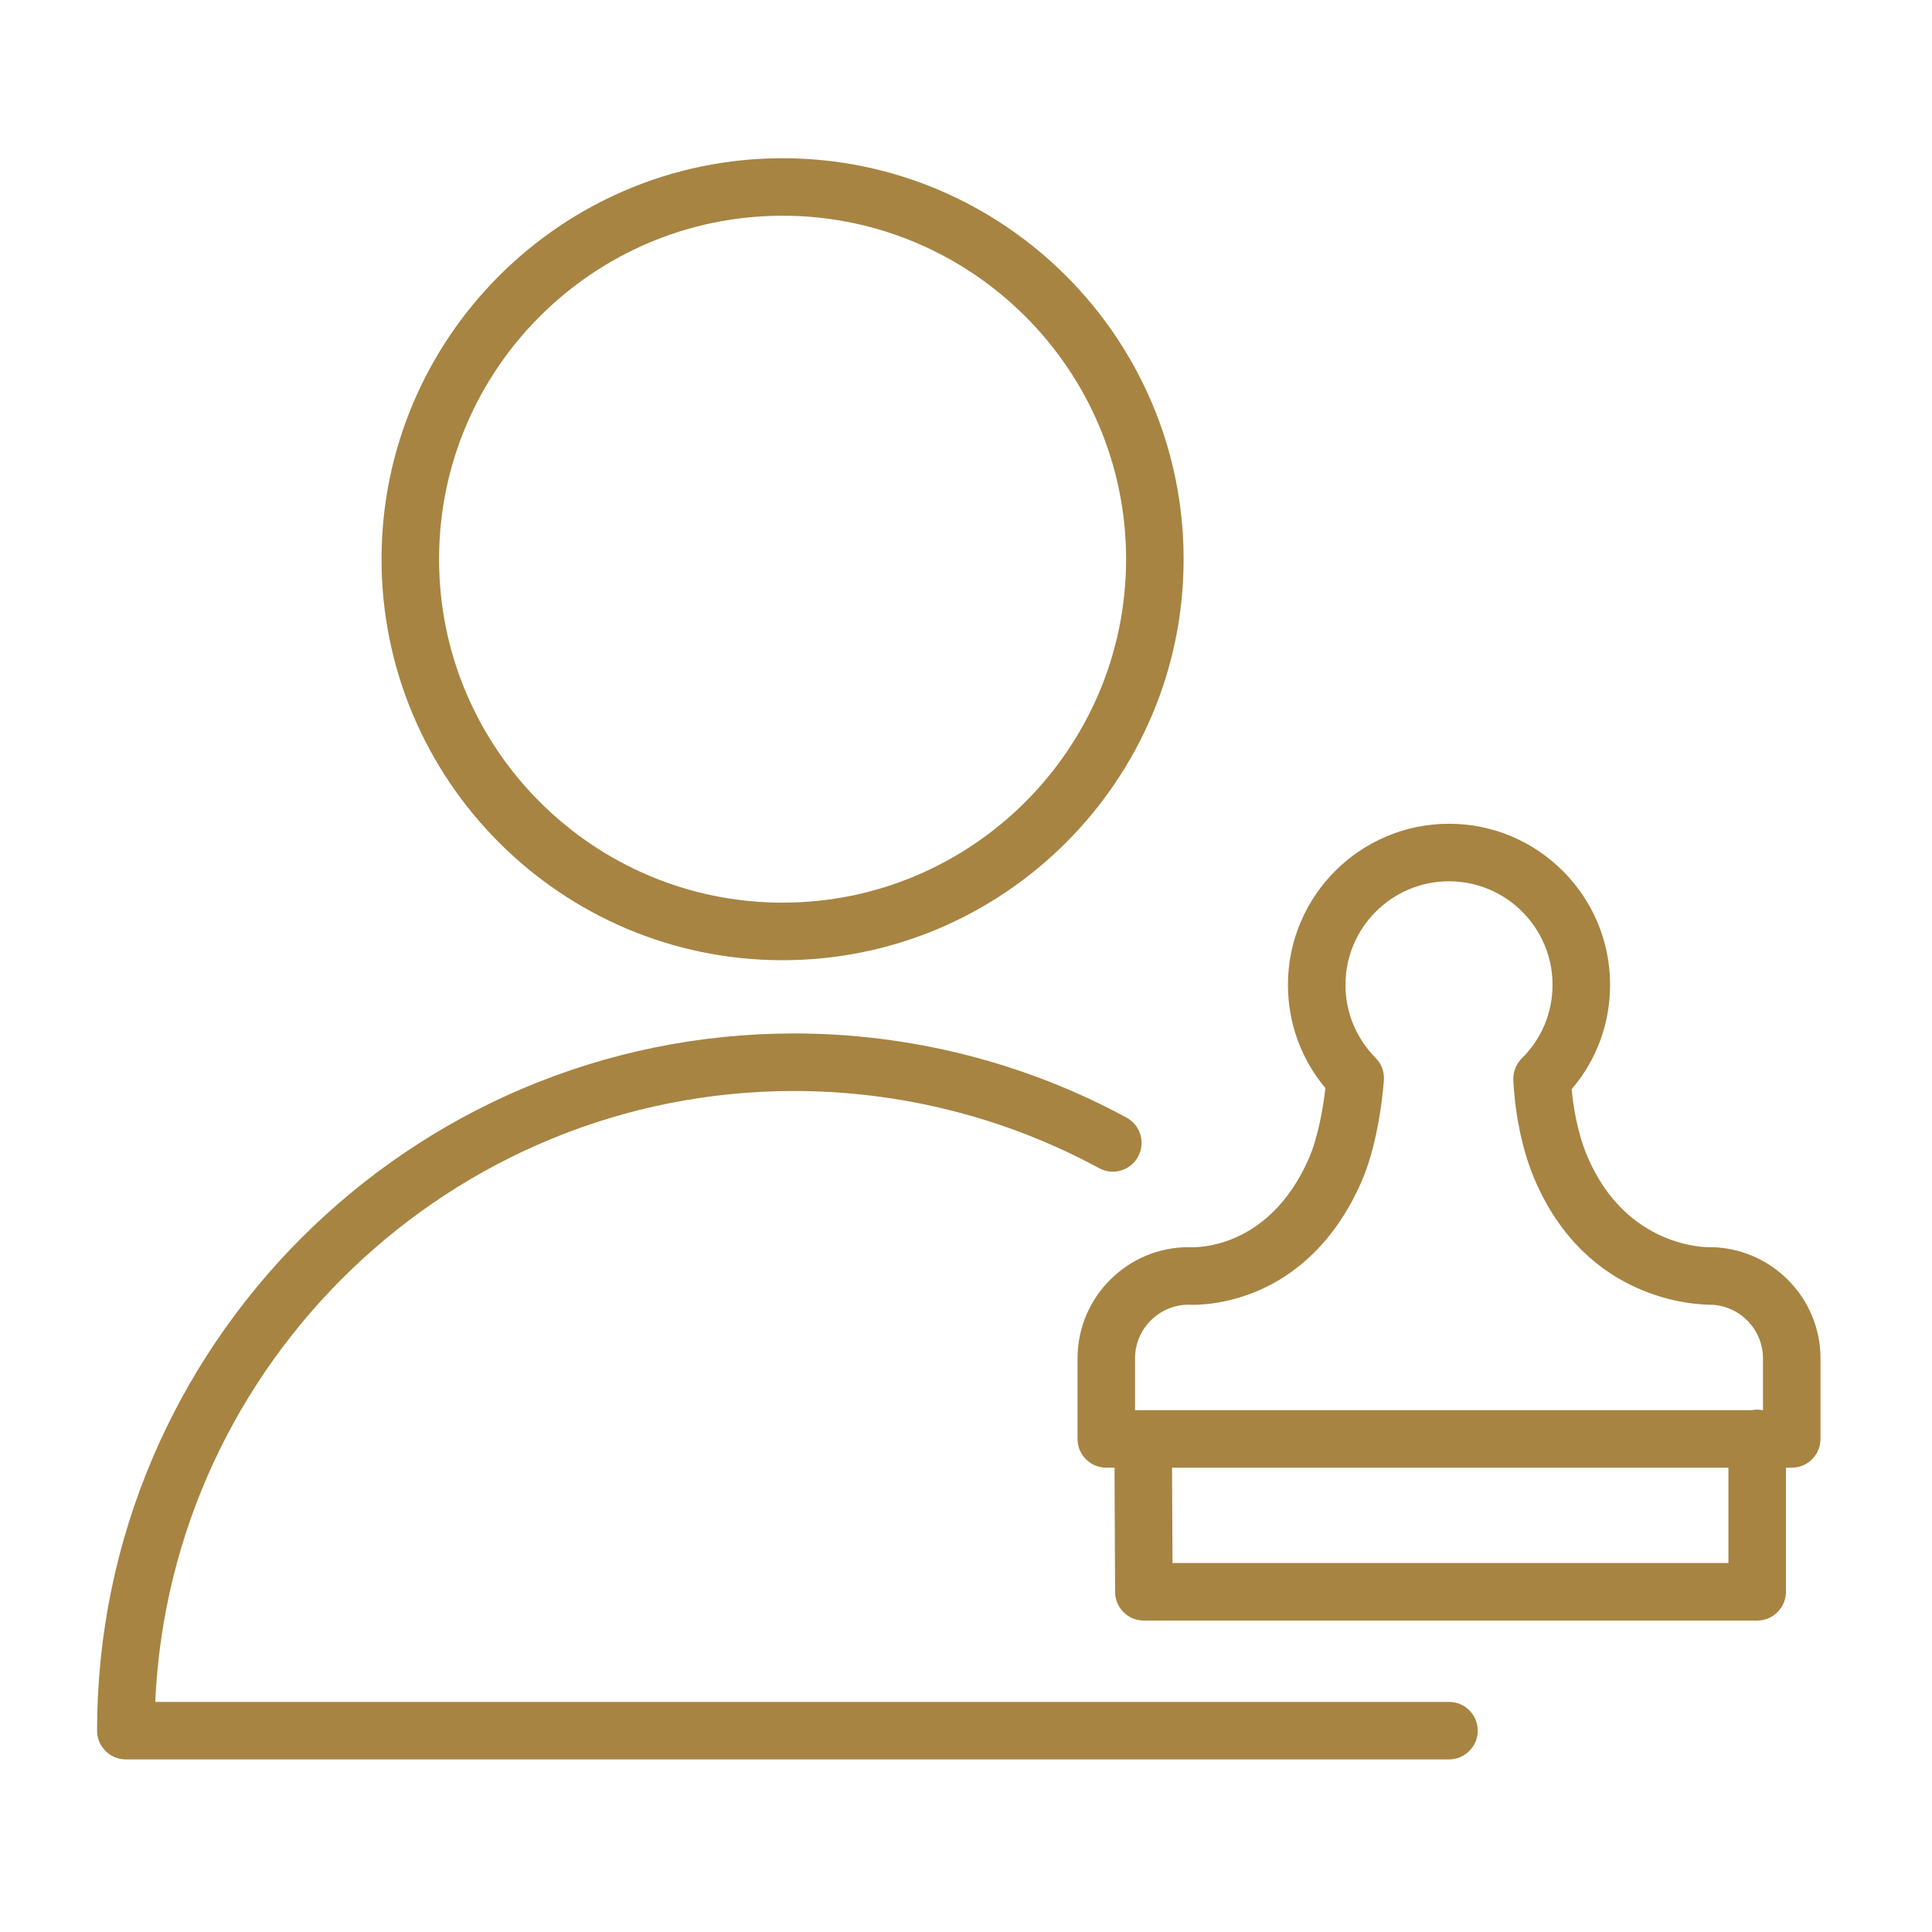
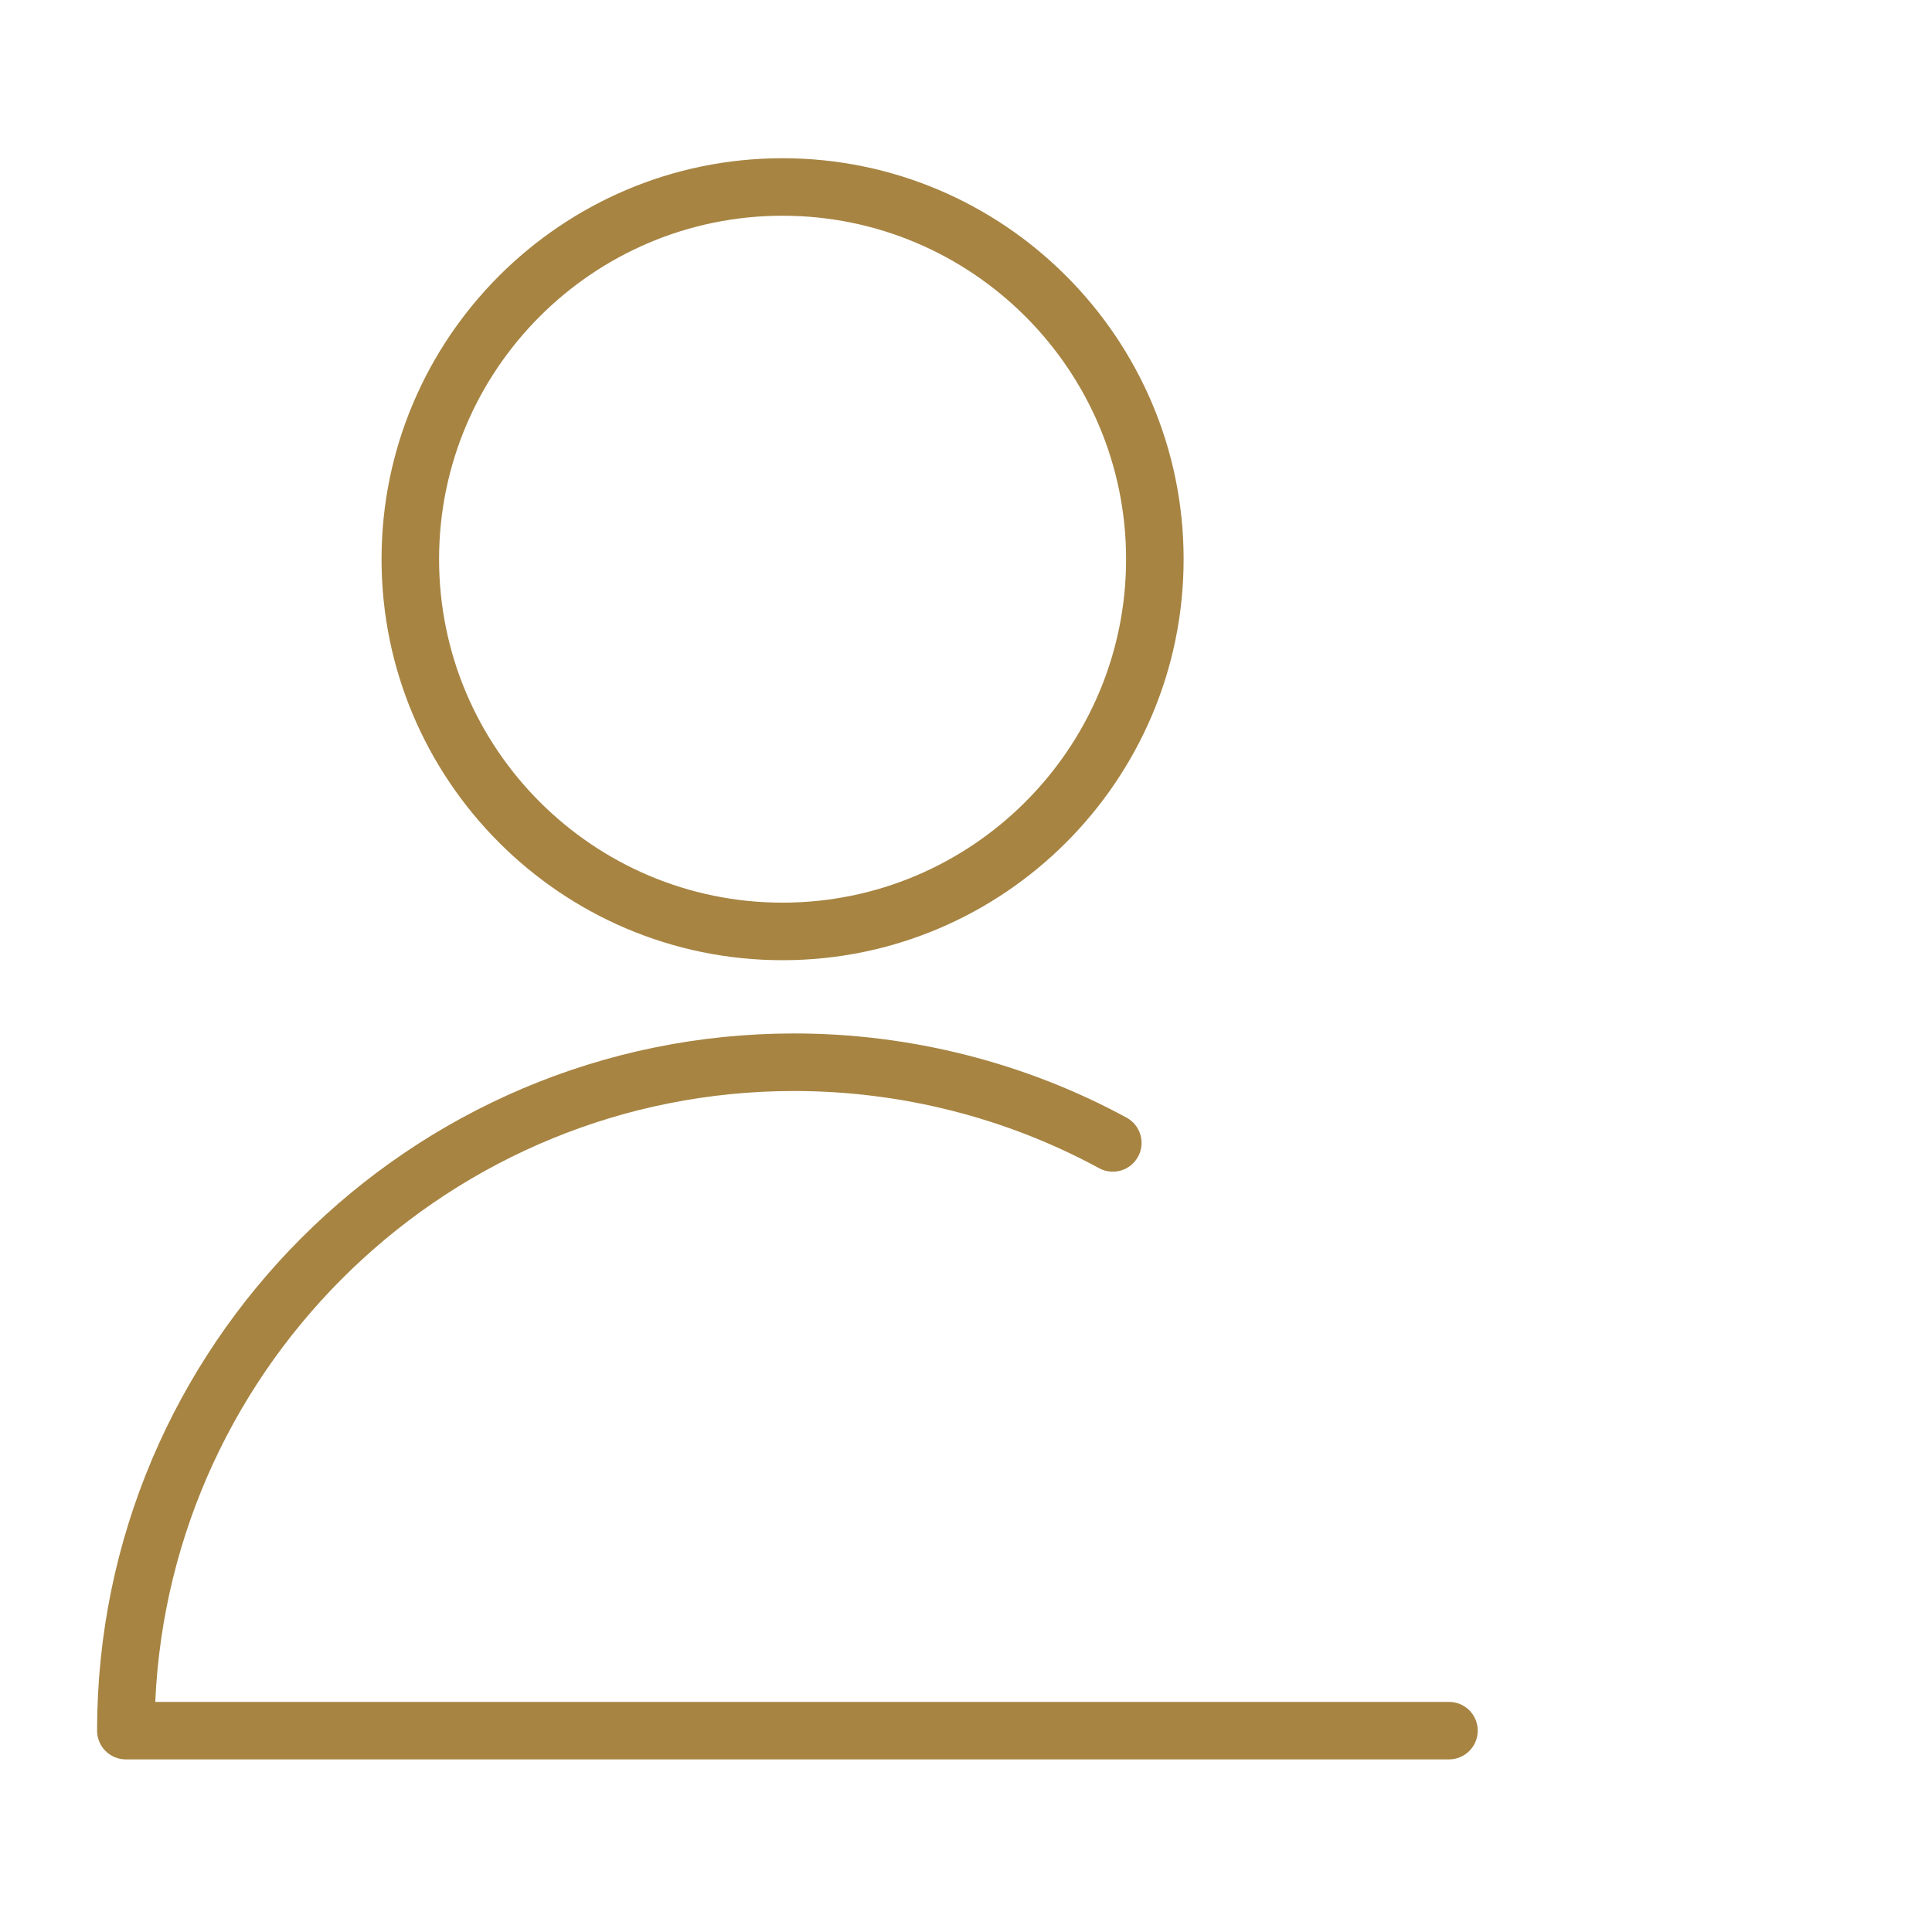
<svg xmlns="http://www.w3.org/2000/svg" width="80" height="80" viewBox="0 0 80 80" fill="none">
  <path d="M60.001 70.472H6.429C7.054 56.418 18.682 45.176 32.885 45.176C37.296 45.176 41.661 46.281 45.511 48.372C46.088 48.686 46.811 48.473 47.126 47.893C47.44 47.315 47.226 46.592 46.647 46.278C42.449 43.998 37.69 42.793 32.885 42.793C16.969 42.793 4.02 55.744 4.02 71.662C4.02 72.32 4.553 72.853 5.211 72.853H59.999C60.656 72.853 61.19 72.32 61.19 71.662C61.19 71.005 60.659 70.472 60.001 70.472Z" fill="#A78442" />
  <path d="M32.403 39.76C41.56 39.76 49.011 32.311 49.011 23.155C49.011 14 41.56 6.552 32.403 6.552C23.247 6.552 15.799 14 15.799 23.155C15.799 32.311 23.247 39.76 32.403 39.76ZM32.403 8.933C40.247 8.933 46.629 15.312 46.629 23.154C46.629 30.996 40.247 37.377 32.403 37.377C24.561 37.377 18.181 30.996 18.181 23.154C18.181 15.312 24.561 8.933 32.403 8.933Z" fill="#A78442" />
-   <path d="M70.776 51.642C70.764 51.642 70.754 51.642 70.742 51.643C70.703 51.64 67.349 51.692 65.732 47.891C65.297 46.87 65.137 45.724 65.079 45.103C66.109 43.897 66.67 42.381 66.67 40.779C66.67 37.101 63.678 34.11 60 34.11C56.323 34.11 53.331 37.102 53.331 40.779C53.331 42.359 53.877 43.857 54.882 45.055C54.794 45.829 54.583 47.101 54.184 47.999C52.505 51.788 49.439 51.645 49.317 51.646C49.286 51.644 49.255 51.642 49.224 51.642C46.685 51.642 44.618 53.709 44.618 56.249V59.583C44.618 60.24 45.152 60.774 45.809 60.774H46.15L46.173 65.918C46.176 66.574 46.708 67.104 47.364 67.104H72.761C73.418 67.104 73.952 66.57 73.952 65.913V60.774H74.192C74.85 60.774 75.383 60.24 75.383 59.583V56.249C75.383 53.709 73.316 51.642 70.776 51.642ZM46.999 56.249C46.999 55.032 47.982 54.04 49.195 54.025C49.801 54.057 54.101 54.062 56.361 48.966C57.138 47.216 57.297 44.818 57.304 44.717C57.325 44.377 57.2 44.043 56.96 43.802C56.155 42.992 55.713 41.919 55.713 40.779C55.713 38.414 57.636 36.492 60 36.492C62.364 36.492 64.287 38.415 64.287 40.779C64.287 41.93 63.836 43.012 63.017 43.824C62.784 44.054 62.657 44.37 62.664 44.698C62.667 44.787 62.725 46.91 63.54 48.824C65.729 53.967 70.357 54.012 70.784 54.025C72.006 54.029 73.001 55.026 73.001 56.249V58.392H72.983C72.911 58.378 72.836 58.37 72.76 58.37C72.684 58.37 72.609 58.378 72.537 58.392H46.999V56.249ZM71.57 64.722H48.55L48.532 60.774H71.57V64.722V64.722Z" fill="#A78442" />
</svg>